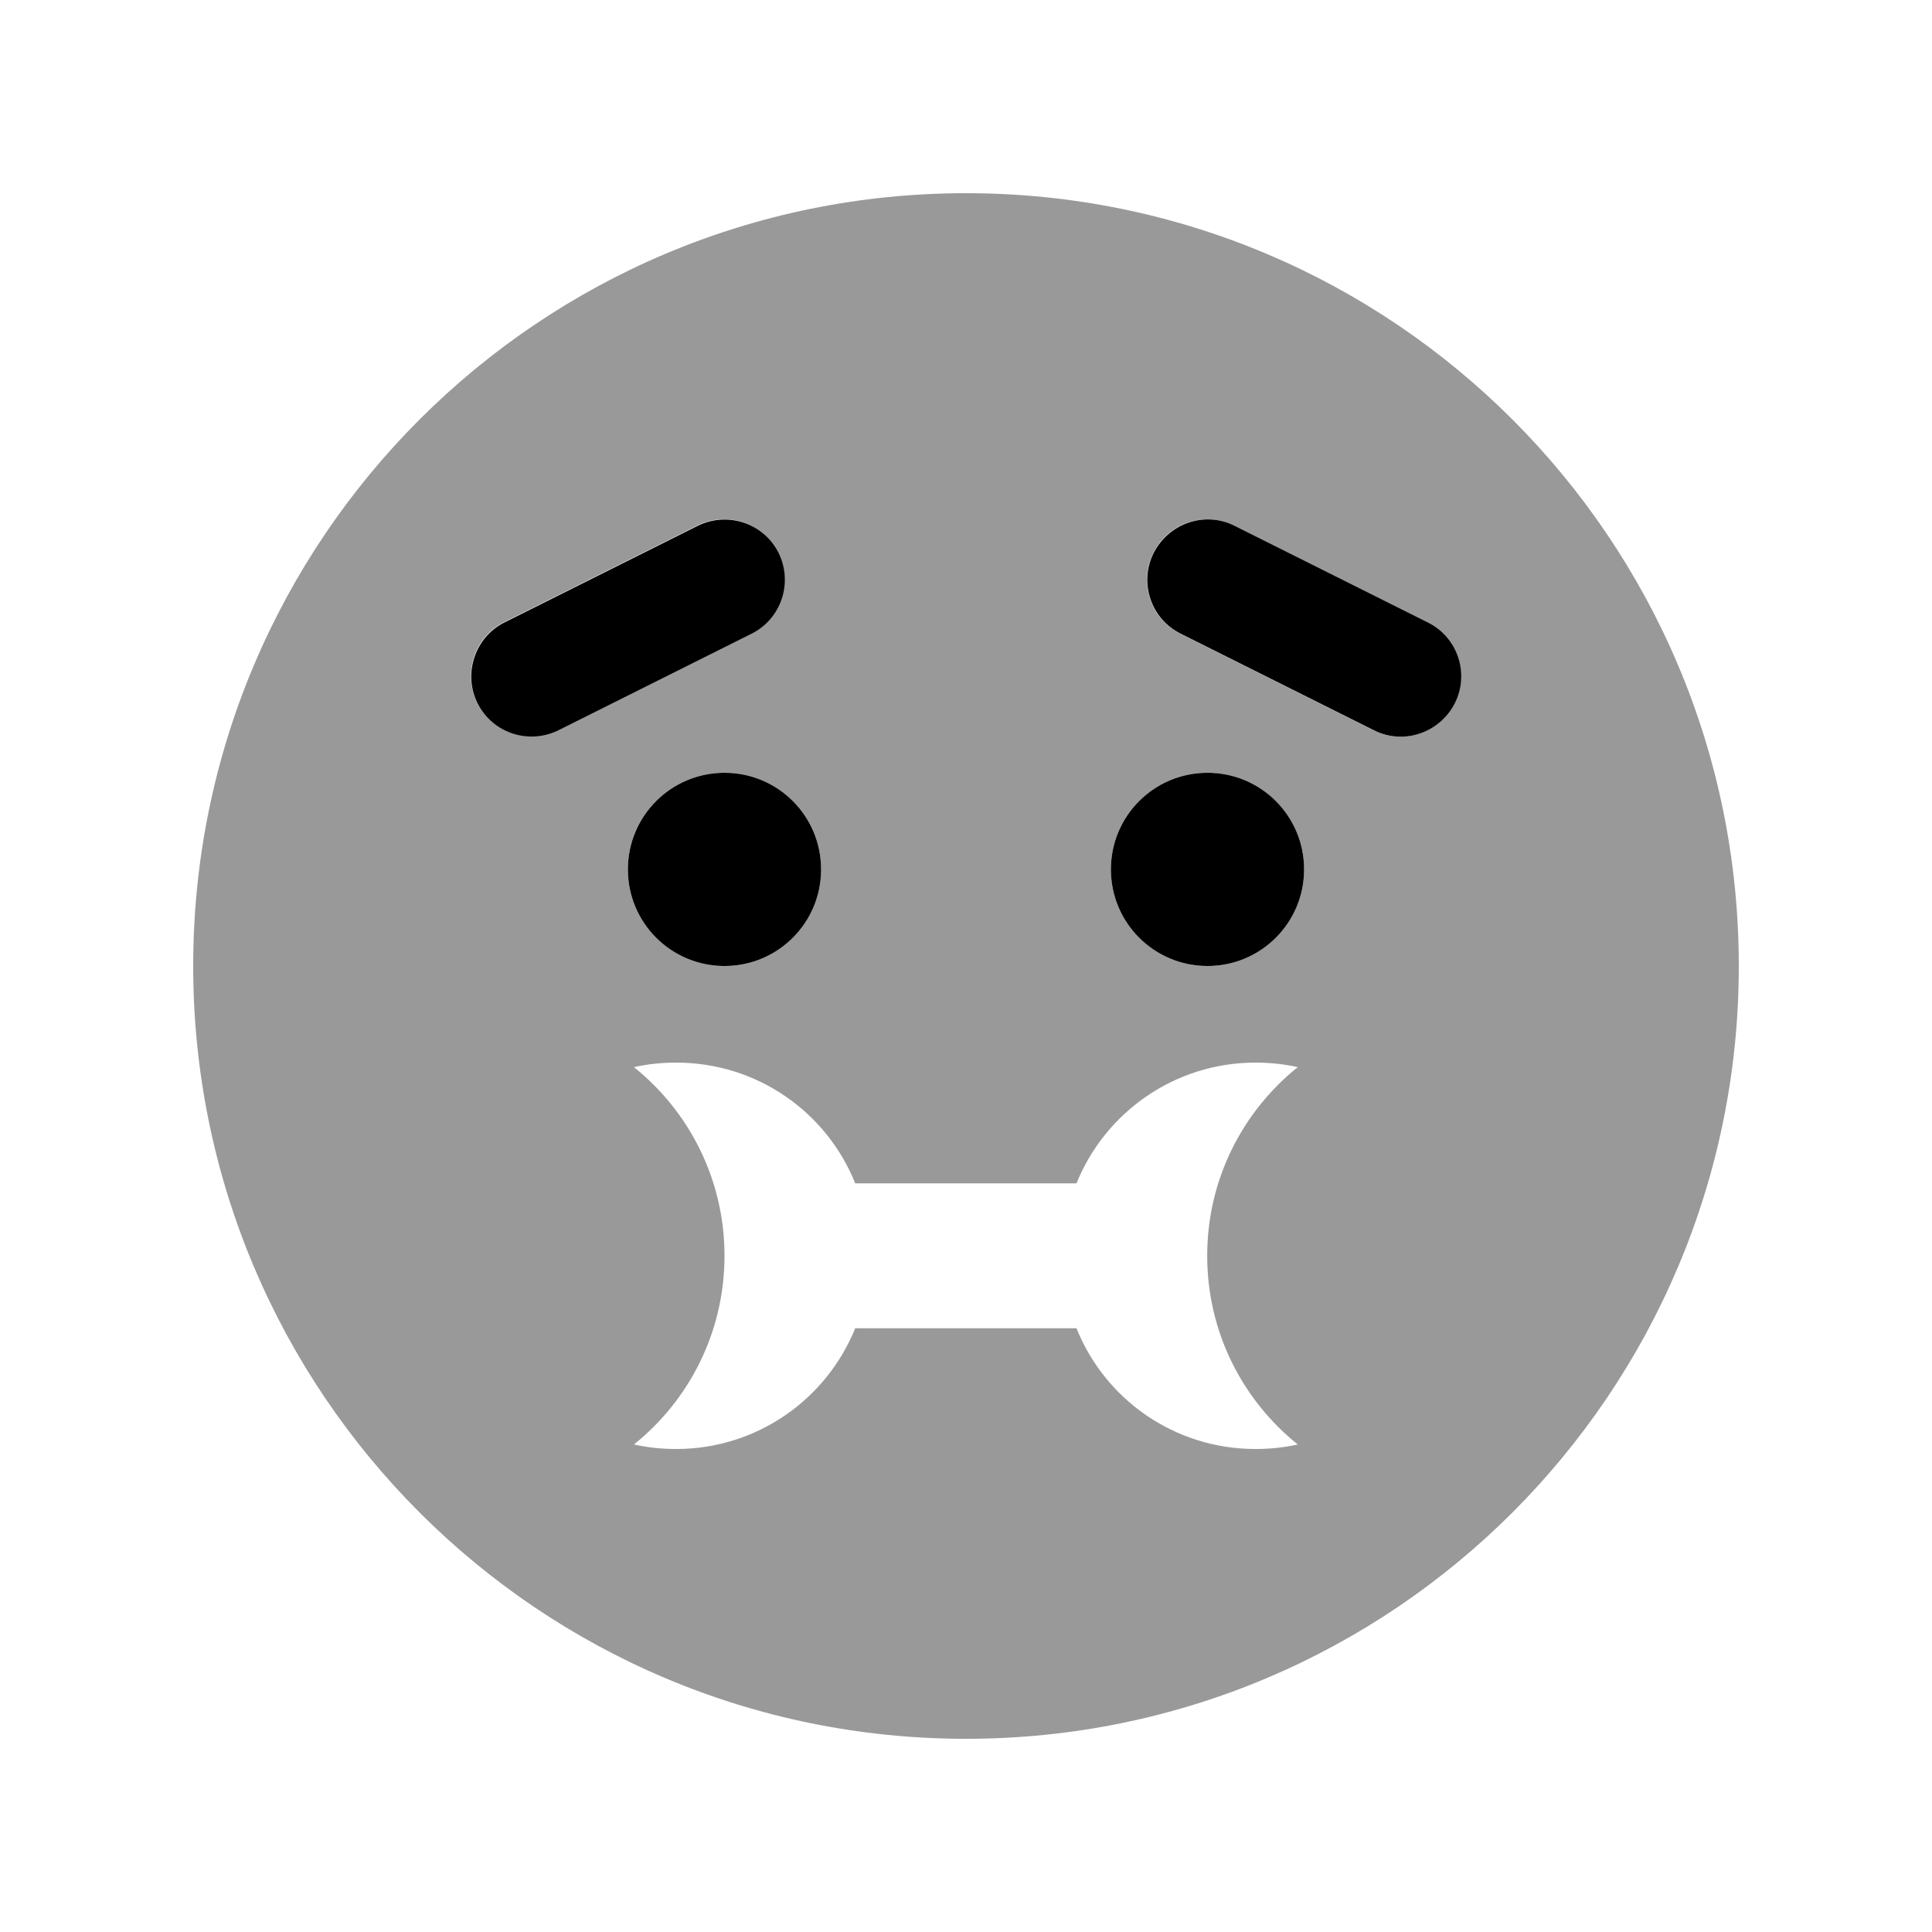
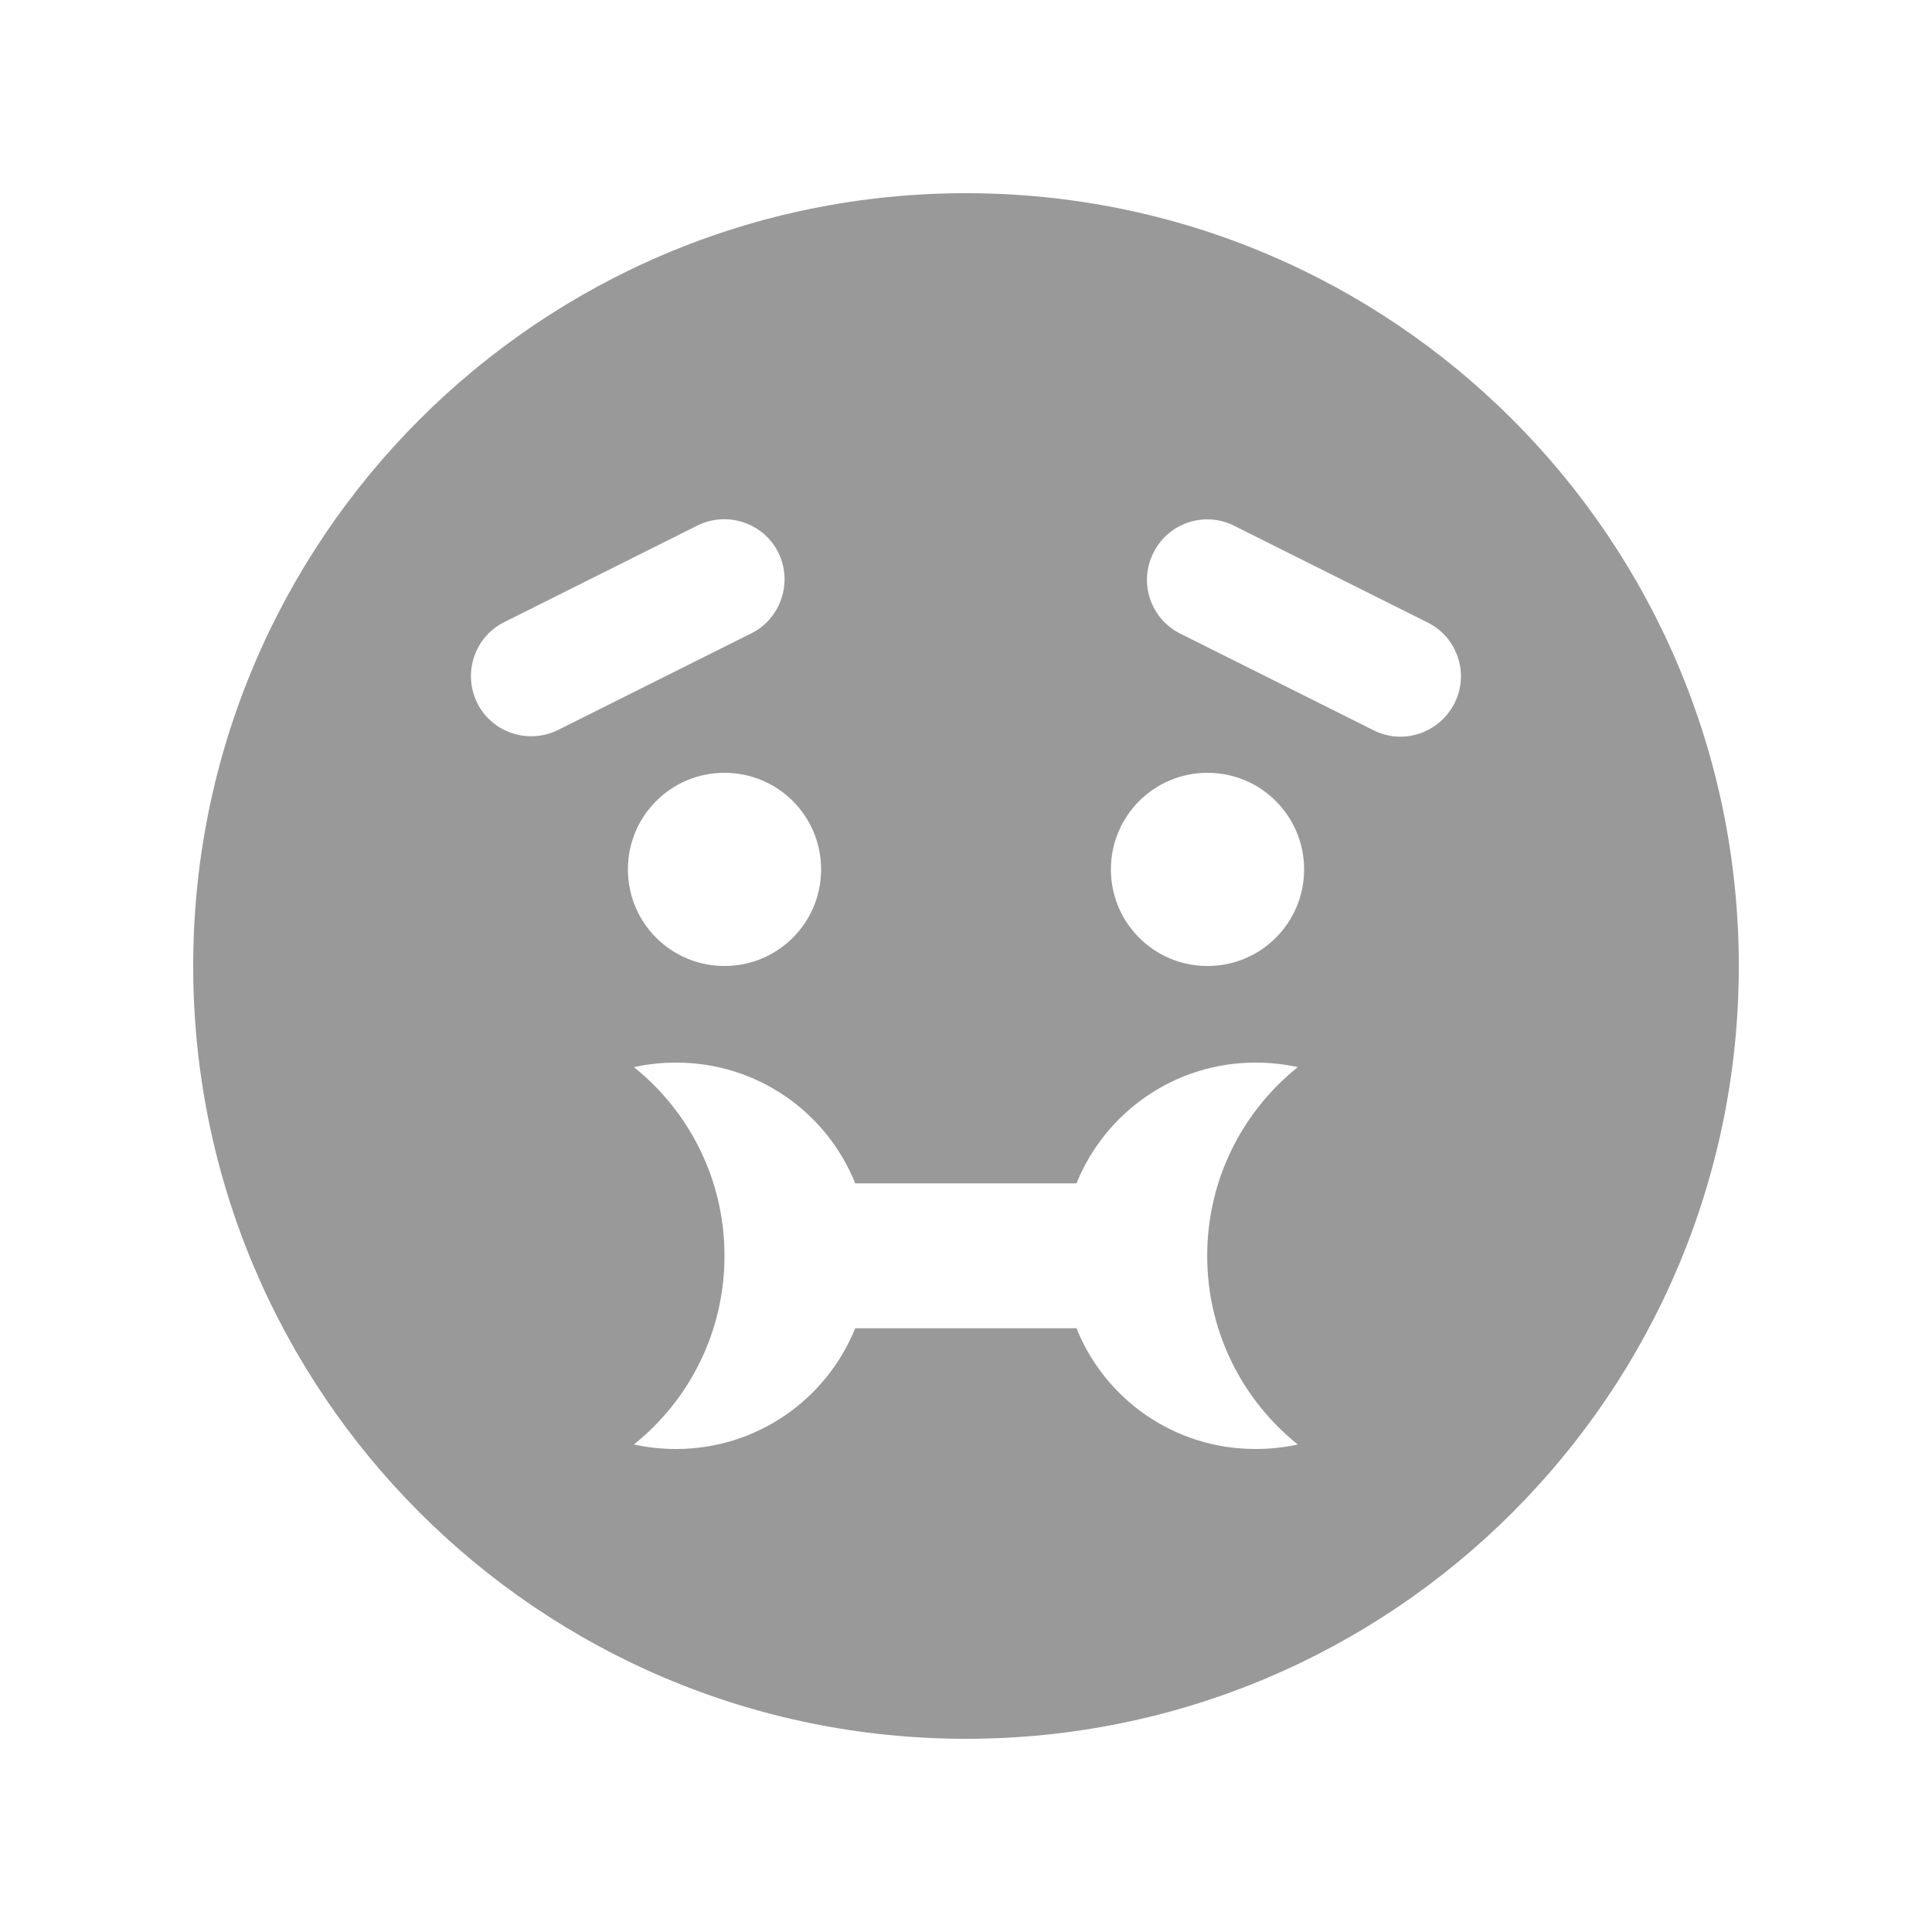
<svg xmlns="http://www.w3.org/2000/svg" viewBox="0 0 640 640">
  <path opacity=".4" fill="currentColor" d="M64 320C64 461.4 178.6 576 320 576C461.4 576 576 461.4 576 320C576 178.6 461.4 64 320 64C178.6 64 64 178.6 64 320zM158.1 232.9C153.2 223 157.2 211 167 206.1L231 174.1C240.9 169.2 252.9 173.2 257.8 183C262.7 192.8 258.7 204.9 248.9 209.8L184.9 241.8C175 246.7 163 242.7 158.1 232.9zM272 288C272 305.7 257.7 320 240 320C222.3 320 208 305.7 208 288C208 270.3 222.3 256 240 256C257.7 256 272 270.3 272 288zM210 353.5C214.5 352.5 219.2 352 224 352C250.9 352 273.9 368.5 283.3 392L356.6 392C366.1 368.5 389.1 352 415.9 352C420.7 352 425.4 352.5 429.9 353.5C411.6 368.2 399.9 390.7 399.9 416C399.9 441.3 411.6 463.8 429.9 478.5C425.4 479.5 420.7 480 415.9 480C389 480 366 463.5 356.6 440L283.3 440C273.8 463.5 250.8 480 224 480C219.2 480 214.5 479.5 210 478.5C228.3 463.8 240 441.3 240 416C240 390.7 228.3 368.2 210 353.5zM432 288C432 305.7 417.7 320 400 320C382.3 320 368 305.7 368 288C368 270.3 382.3 256 400 256C417.7 256 432 270.3 432 288zM382.1 183.1C387 173.2 399.1 169.2 408.9 174.2L472.9 206.2C482.8 211.1 486.8 223.2 481.8 233C476.8 242.8 464.8 246.9 455 241.9L391 209.9C381.1 205 377.1 192.9 382.1 183.1z" />
-   <path fill="currentColor" d="M257.9 183.1C262.8 193 258.8 205 249 209.9L185 241.9C175.1 246.8 163.1 242.8 158.2 233C153.3 223.2 157.3 211.1 167.1 206.2L231.1 174.2C241 169.3 253 173.3 257.9 183.1zM240 256C257.7 256 272 270.3 272 288C272 305.7 257.7 320 240 320C222.3 320 208 305.7 208 288C208 270.3 222.3 256 240 256zM400 256C417.7 256 432 270.3 432 288C432 305.7 417.7 320 400 320C382.3 320 368 305.7 368 288C368 270.3 382.3 256 400 256zM391.1 209.9C381.2 205 377.2 192.9 382.2 183.1C387.2 173.3 399.2 169.2 409 174.2L473 206.2C482.9 211.1 486.9 223.2 481.9 233C476.9 242.8 464.9 246.9 455.1 241.9L391.1 209.9z" />
</svg>